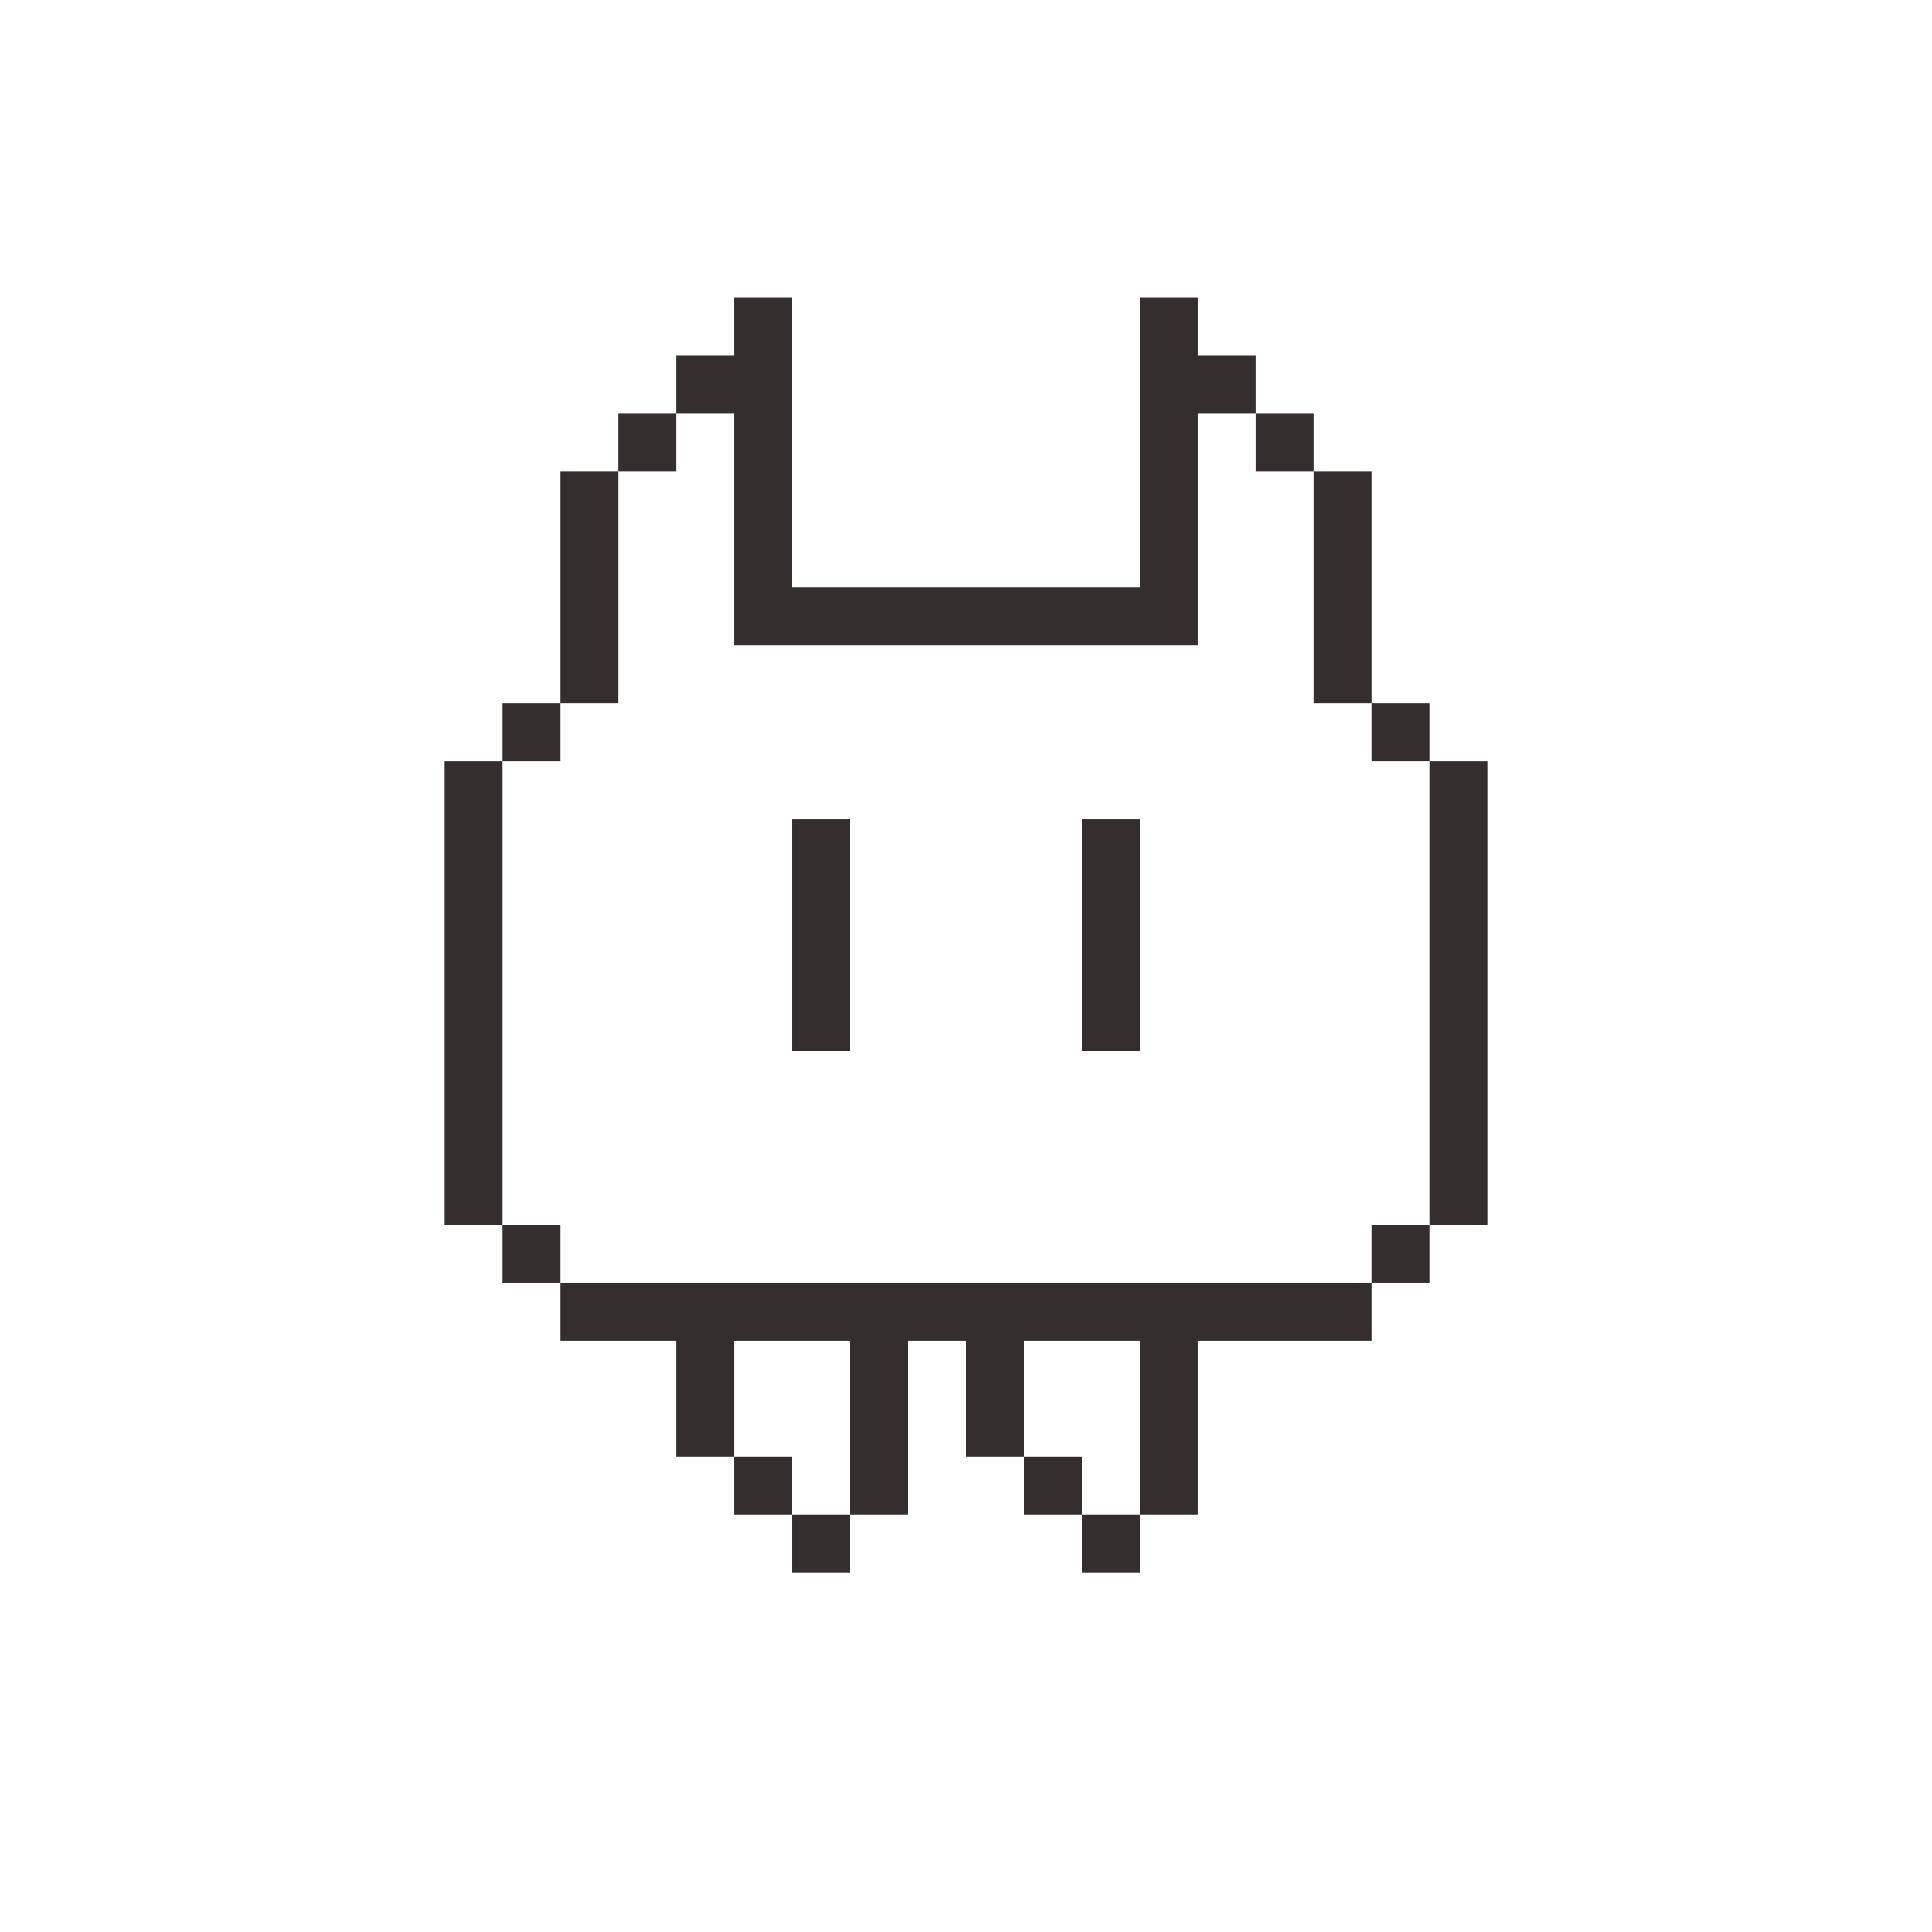
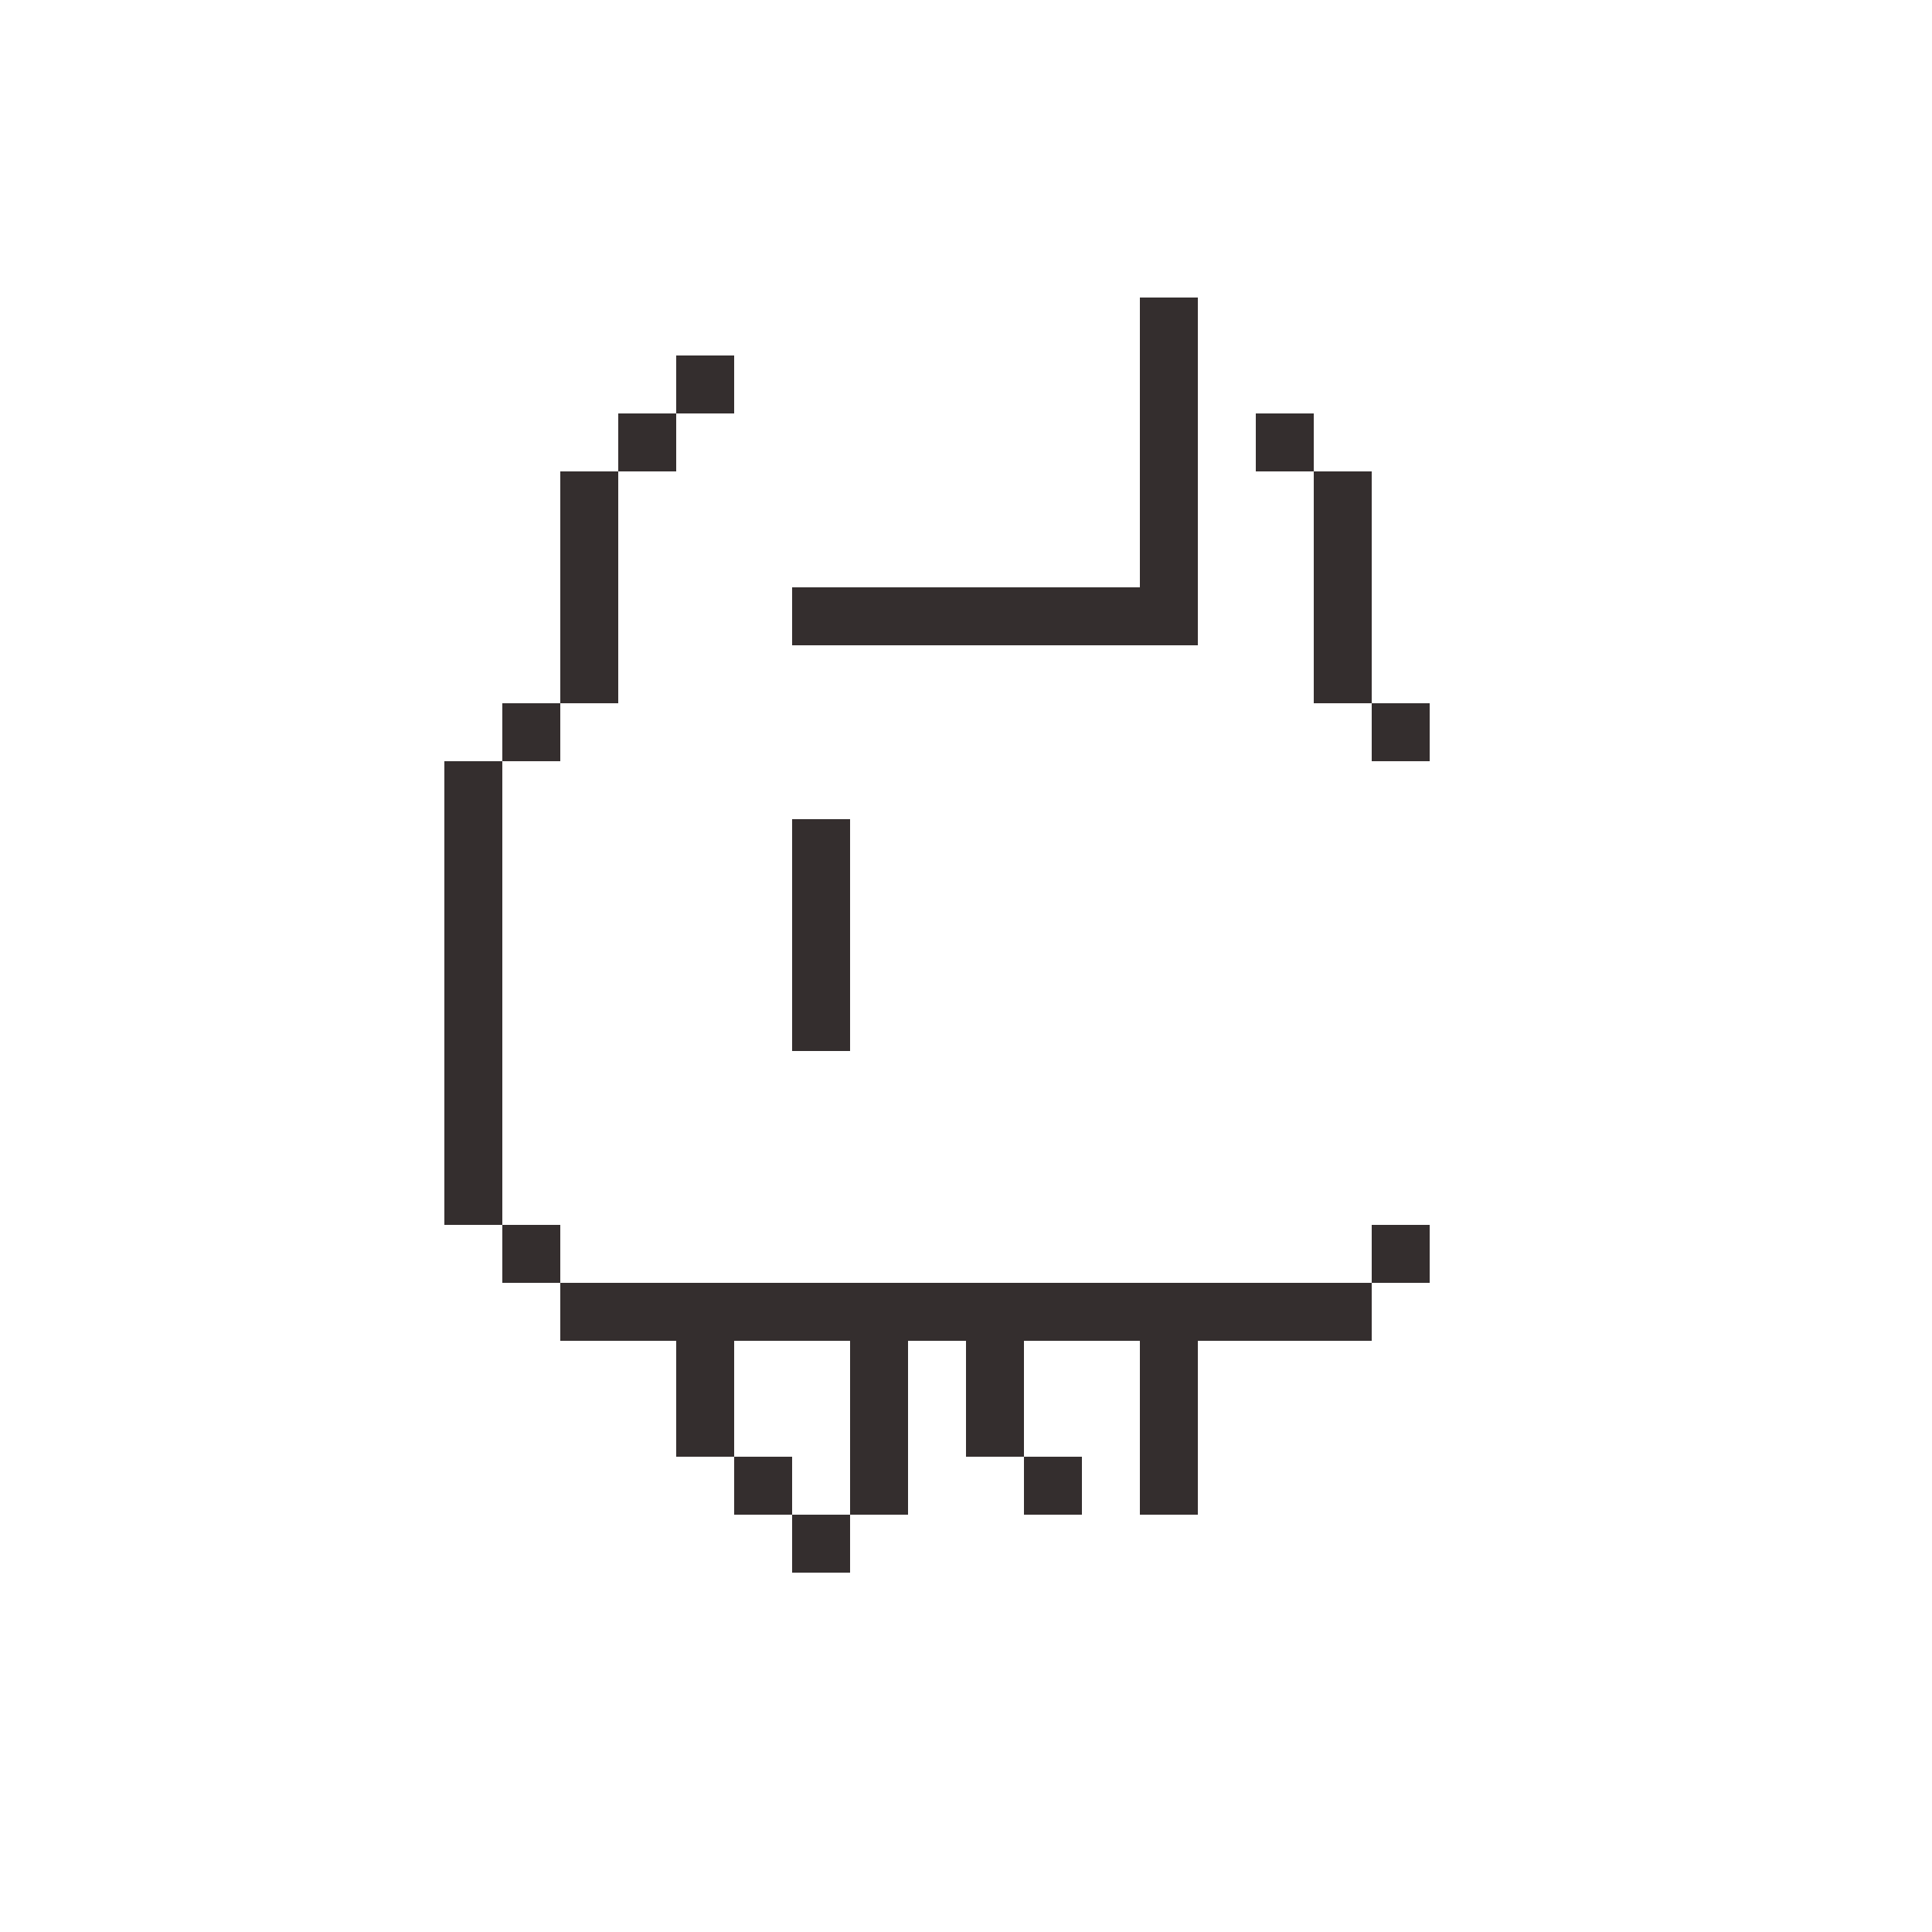
<svg xmlns="http://www.w3.org/2000/svg" width="500" height="500" viewBox="0 0 500 500" fill="none" version="1.1">
  <rect x="160" y="107" width="15" height="15" fill="#342E2E" />
  <rect x="175" y="92" width="15" height="15" fill="#342E2E" />
-   <rect x="310" y="92" width="15" height="15" fill="#342E2E" />
  <rect x="325" y="107" width="15" height="15" fill="#342E2E" />
-   <rect x="190" y="77" width="15" height="90" fill="#342E2E" />
  <rect x="295" y="77" width="15" height="90" fill="#342E2E" />
  <rect x="145" y="122" width="15" height="60" fill="#342E2E" />
  <rect x="340" y="122" width="15" height="60" fill="#342E2E" />
  <rect x="205" y="167" width="15" height="90" transform="rotate(-90 205 167)" fill="#342E2E" />
  <rect x="160" y="332" width="180" height="15" fill="#342E2E" />
  <rect x="130" y="197" width="15" height="15" transform="rotate(-90 130 197)" fill="#342E2E" />
  <rect x="130" y="332" width="15" height="15" transform="rotate(-90 130 332)" fill="#342E2E" />
  <rect x="115" y="317" width="120" height="15" transform="rotate(-90 115 317)" fill="#342E2E" />
-   <rect x="370" y="317" width="120" height="15" transform="rotate(-90 370 317)" fill="#342E2E" />
  <rect x="355" y="197" width="15" height="15" transform="rotate(-90 355 197)" fill="#342E2E" />
  <rect x="355" y="332" width="15" height="15" transform="rotate(-90 355 332)" fill="#342E2E" />
  <rect x="145" y="347" width="15" height="210" transform="rotate(-90 145 347)" fill="#342E2E" />
  <rect x="205" y="272" width="60" height="15" transform="rotate(-90 205 272)" fill="#342E2E" />
-   <rect x="280" y="272" width="60" height="15" transform="rotate(-90 280 272)" fill="#342E2E" />
  <rect x="205" y="392" width="15" height="15" fill="#342E2E" />
  <rect x="190" y="377" width="15" height="15" fill="#342E2E" />
  <rect x="265" y="377" width="15" height="15" fill="#342E2E" />
-   <rect x="280" y="392" width="15" height="15" fill="#342E2E" />
  <rect x="190" y="347" width="30" height="15" transform="rotate(90 190 347)" fill="#342E2E" />
  <rect x="265" y="347" width="30" height="15" transform="rotate(90 265 347)" fill="#342E2E" />
  <rect x="235" y="347" width="45" height="15" transform="rotate(90 235 347)" fill="#342E2E" />
  <rect x="310" y="347" width="45" height="15" transform="rotate(90 310 347)" fill="#342E2E" />
</svg>